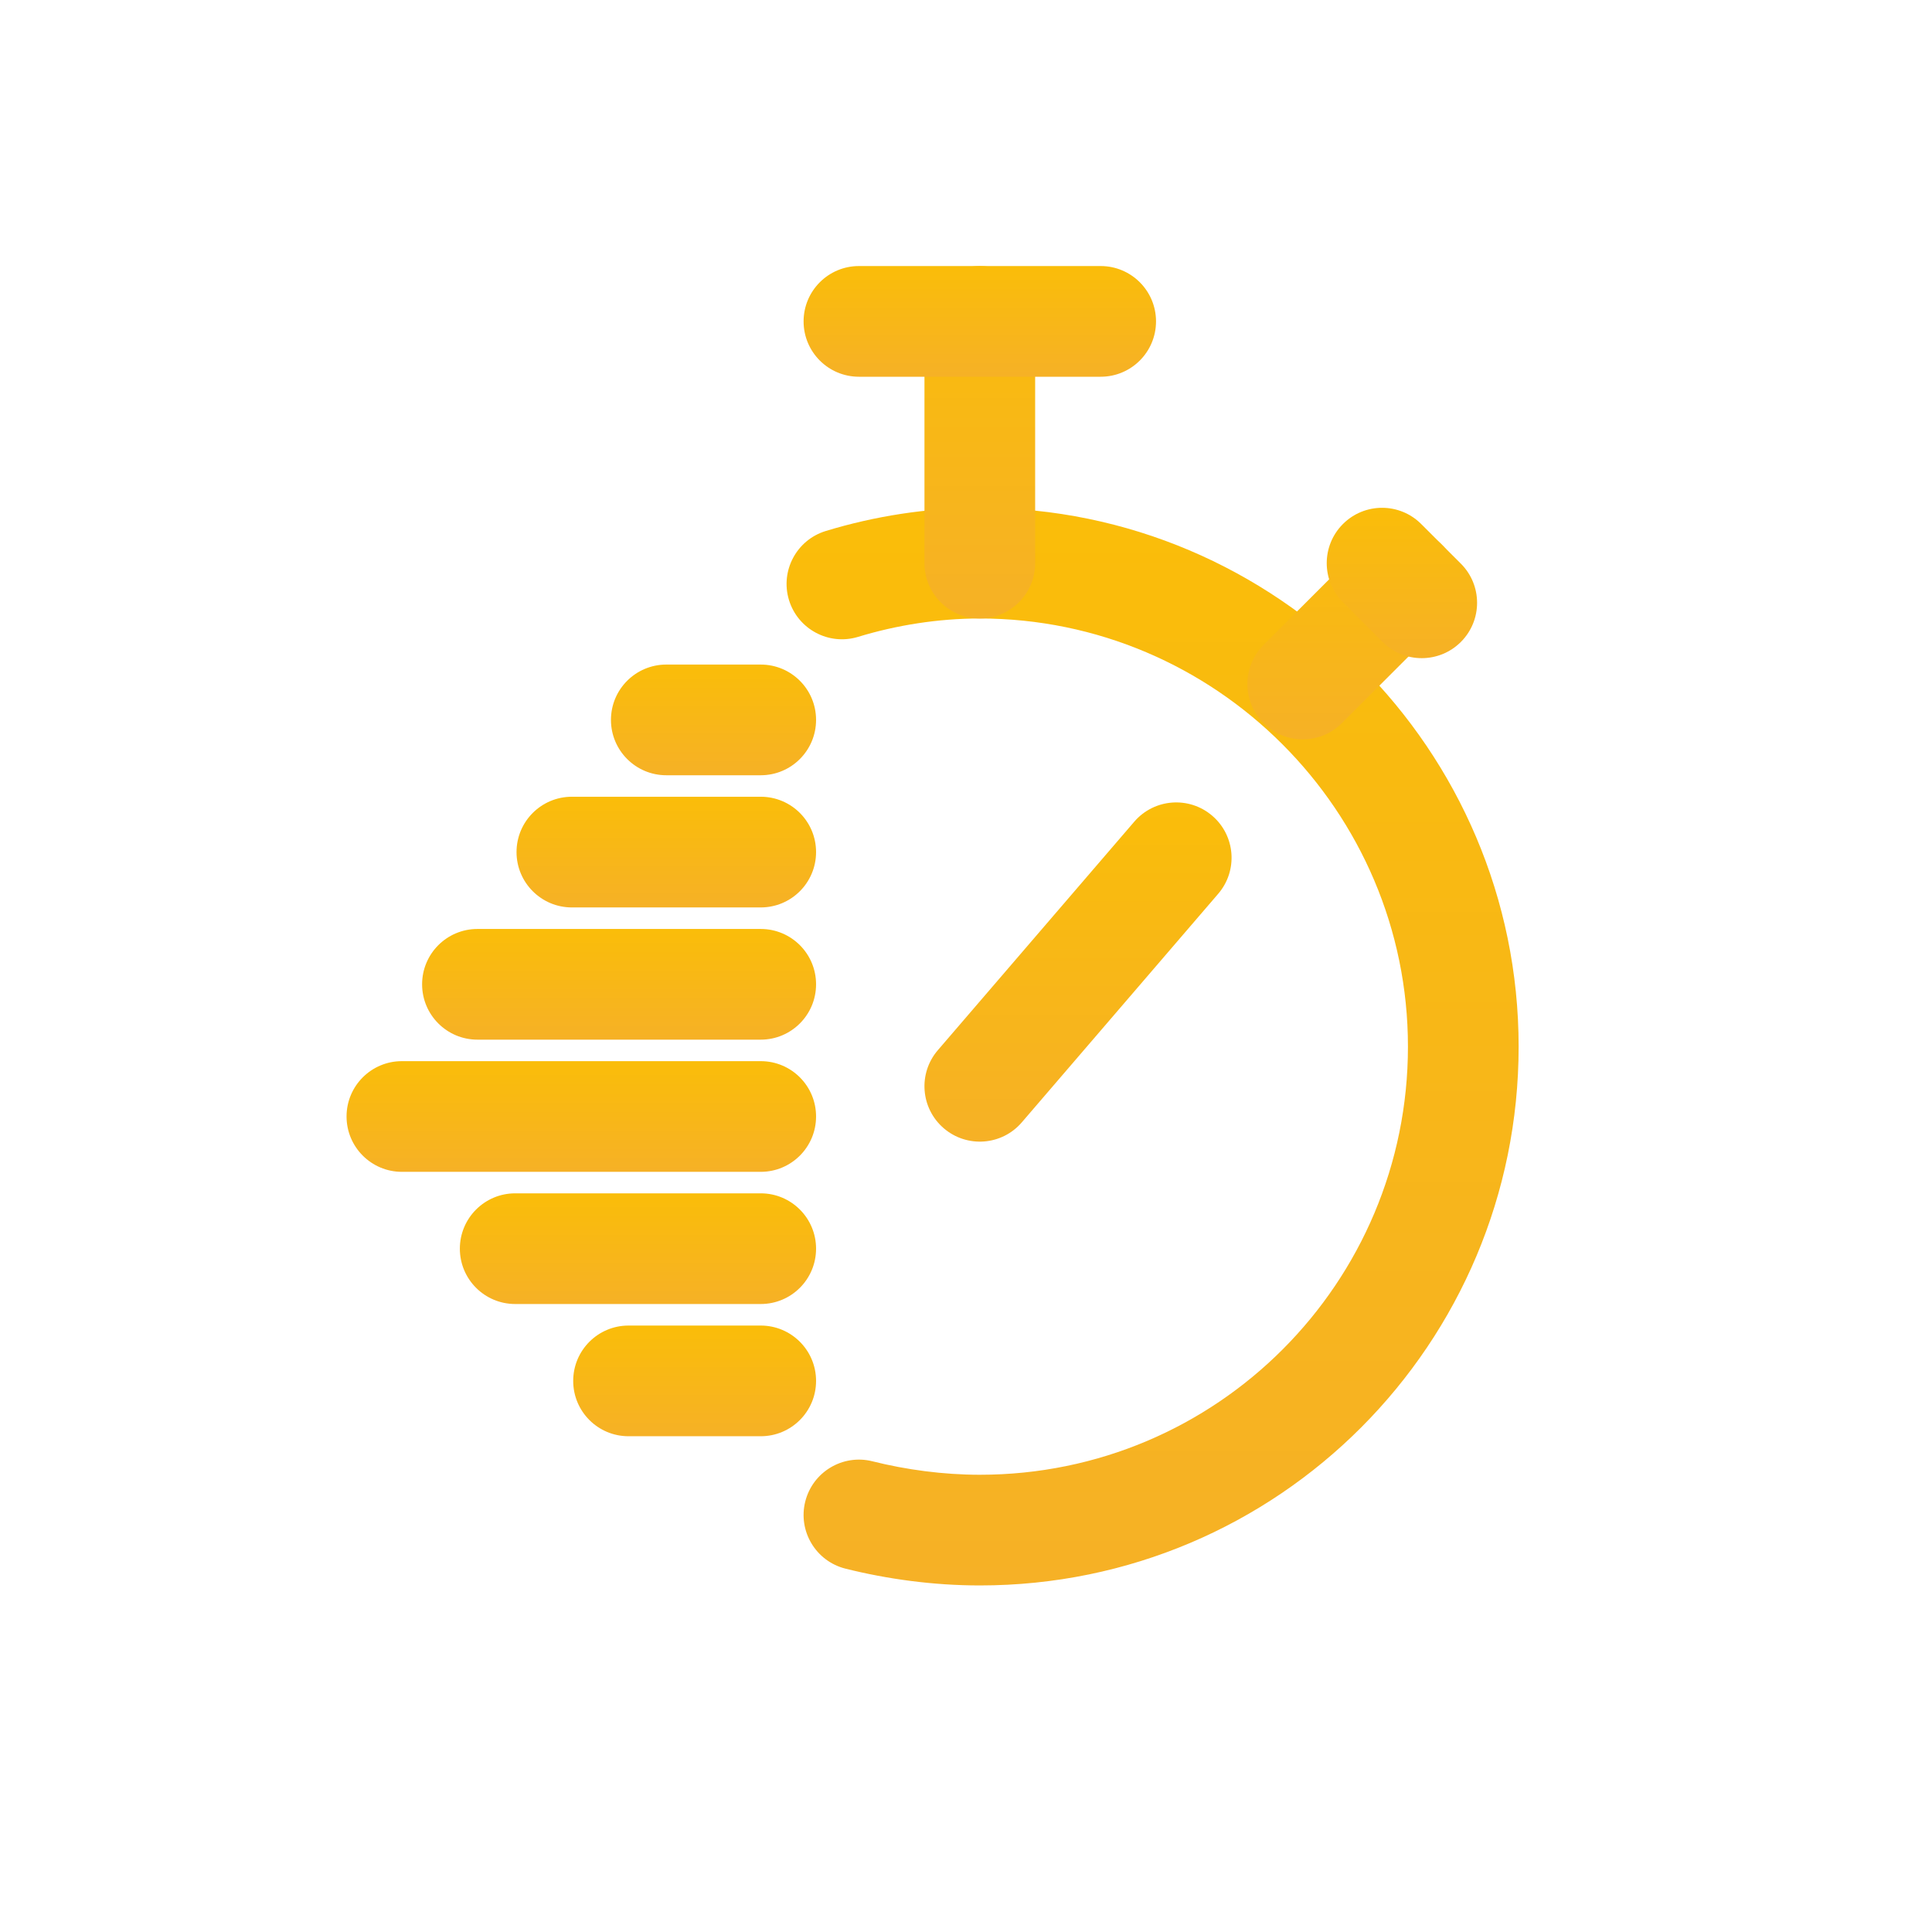
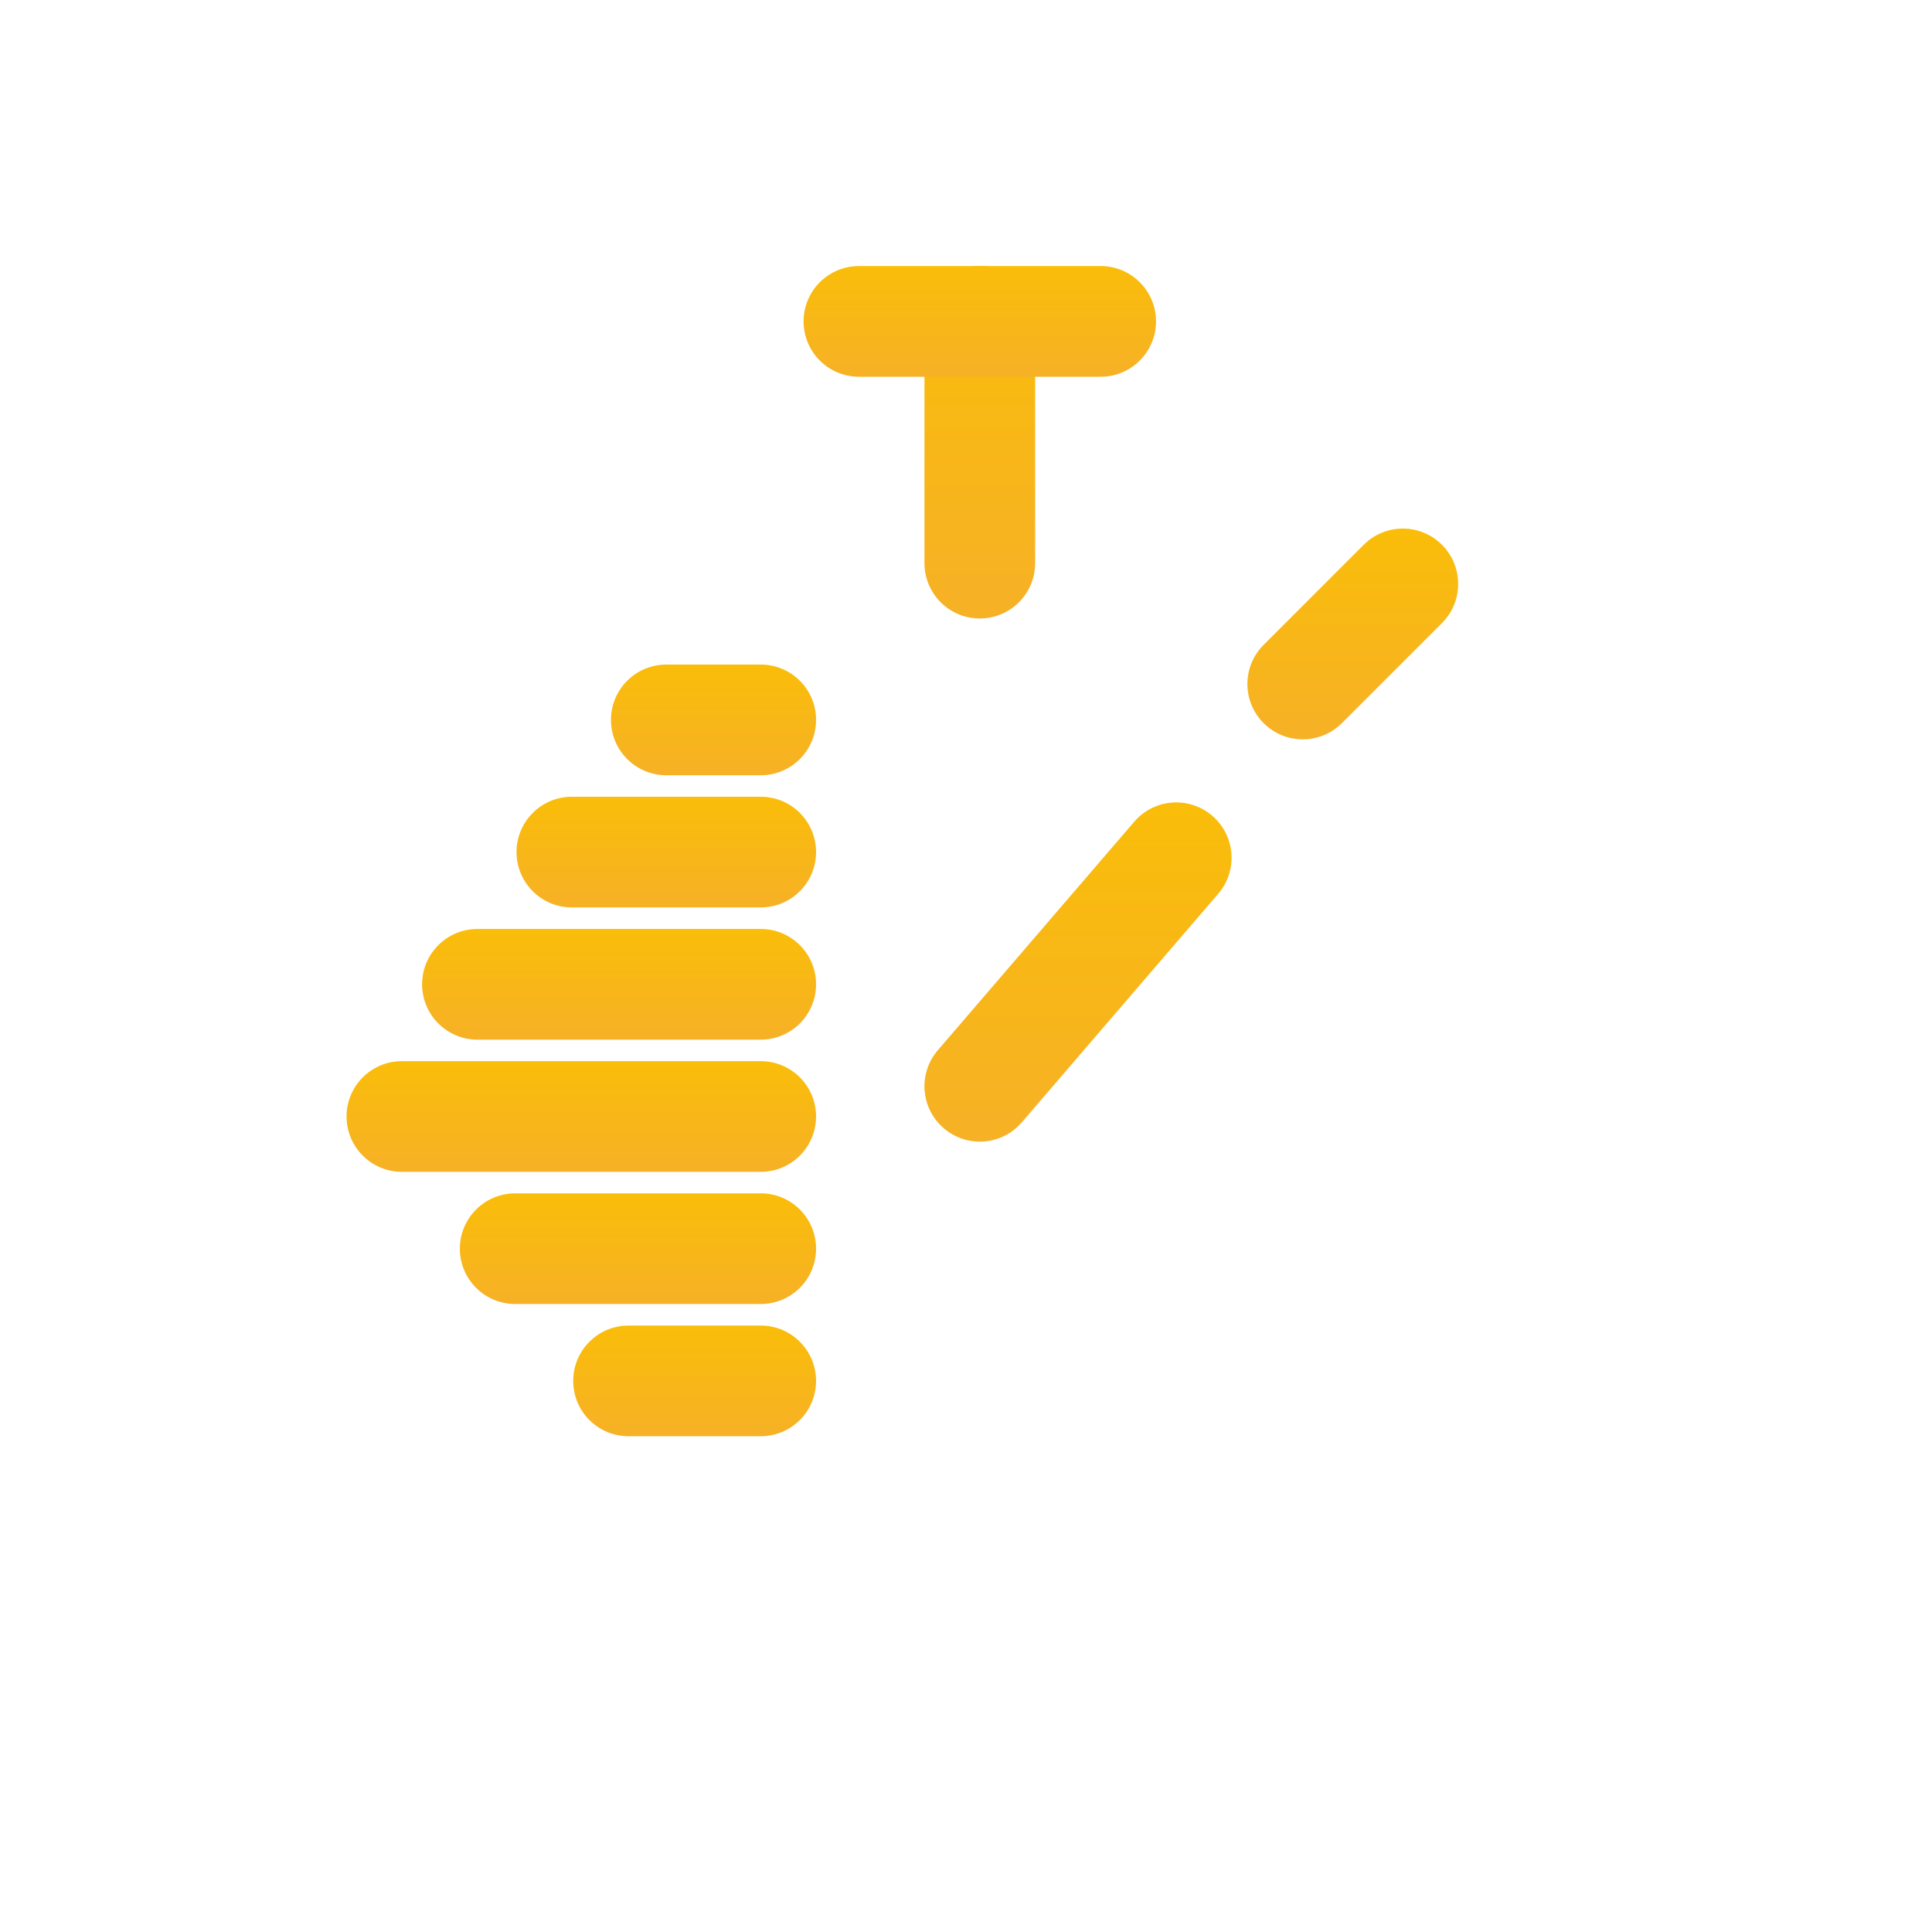
<svg xmlns="http://www.w3.org/2000/svg" viewBox="0 0 48 48" fill="none">
-   <path fill-rule="evenodd" clip-rule="evenodd" d="M15.179 17.886C15.179 17.126 15.795 16.511 16.554 16.511H18.9C19.66 16.511 20.275 17.126 20.275 17.886C20.275 18.645 19.66 19.261 18.9 19.261H16.554C15.795 19.261 15.179 18.645 15.179 17.886Z" fill="url(#paint0_linear_1421_164699)" />
+   <path fill-rule="evenodd" clip-rule="evenodd" d="M15.179 17.886C15.179 17.126 15.795 16.511 16.554 16.511H18.9C19.66 16.511 20.275 17.126 20.275 17.886C20.275 18.645 19.66 19.261 18.9 19.261H16.554C15.795 19.261 15.179 18.645 15.179 17.886" fill="url(#paint0_linear_1421_164699)" />
  <path fill-rule="evenodd" clip-rule="evenodd" d="M12.833 21.17C12.833 20.41 13.449 19.795 14.208 19.795H18.9C19.66 19.795 20.275 20.41 20.275 21.17C20.275 21.929 19.66 22.545 18.9 22.545H14.208C13.449 22.545 12.833 21.929 12.833 21.17Z" fill="url(#paint1_linear_1421_164699)" />
  <path fill-rule="evenodd" clip-rule="evenodd" d="M10.487 24.455C10.487 23.695 11.103 23.08 11.862 23.08H18.9C19.66 23.08 20.275 23.695 20.275 24.455C20.275 25.214 19.66 25.83 18.9 25.83H11.862C11.103 25.83 10.487 25.214 10.487 24.455Z" fill="url(#paint2_linear_1421_164699)" />
  <path fill-rule="evenodd" clip-rule="evenodd" d="M8.61 27.739C8.61 26.979 9.226 26.364 9.985 26.364H18.9C19.66 26.364 20.275 26.979 20.275 27.739C20.275 28.498 19.66 29.114 18.9 29.114H9.985C9.226 29.114 8.61 28.498 8.61 27.739Z" fill="url(#paint3_linear_1421_164699)" />
  <path fill-rule="evenodd" clip-rule="evenodd" d="M11.425 31.023C11.425 30.264 12.041 29.648 12.8 29.648H18.9C19.66 29.648 20.275 30.264 20.275 31.023C20.275 31.783 19.66 32.398 18.9 32.398H12.8C12.041 32.398 11.425 31.783 11.425 31.023Z" fill="url(#paint4_linear_1421_164699)" />
  <path fill-rule="evenodd" clip-rule="evenodd" d="M14.241 34.308C14.241 33.549 14.856 32.933 15.616 32.933H18.9C19.66 32.933 20.275 33.549 20.275 34.308C20.275 35.068 19.66 35.683 18.9 35.683H15.616C14.856 35.683 14.241 35.068 14.241 34.308Z" fill="url(#paint5_linear_1421_164699)" />
-   <path fill-rule="evenodd" clip-rule="evenodd" d="M24.343 15.366C23.313 15.366 22.275 15.531 21.318 15.823C20.592 16.044 19.824 15.634 19.602 14.908C19.381 14.181 19.791 13.413 20.518 13.192C21.719 12.826 23.027 12.616 24.343 12.616C31.718 12.616 37.73 18.628 37.73 26.003C37.73 33.375 31.769 39.39 24.343 39.39C23.19 39.39 22.046 39.233 21.007 38.973C20.27 38.789 19.822 38.042 20.006 37.306C20.191 36.569 20.937 36.121 21.674 36.305C22.512 36.515 23.432 36.64 24.343 36.64C30.243 36.64 34.98 31.863 34.98 26.003C34.98 20.146 30.2 15.366 24.343 15.366Z" fill="url(#paint6_linear_1421_164699)" />
  <path fill-rule="evenodd" clip-rule="evenodd" d="M35.825 13.535C36.362 14.072 36.362 14.943 35.825 15.48L33.339 17.966C32.802 18.503 31.931 18.503 31.394 17.966C30.857 17.429 30.857 16.559 31.394 16.022L33.881 13.535C34.418 12.998 35.288 12.998 35.825 13.535Z" fill="url(#paint7_linear_1421_164699)" />
-   <path fill-rule="evenodd" clip-rule="evenodd" d="M33.365 13.019C33.902 12.482 34.773 12.482 35.309 13.019L36.295 14.004C36.832 14.541 36.832 15.412 36.295 15.949C35.758 16.486 34.887 16.486 34.35 15.949L33.365 14.963C32.828 14.427 32.828 13.556 33.365 13.019Z" fill="url(#paint8_linear_1421_164699)" />
  <path fill-rule="evenodd" clip-rule="evenodd" d="M24.343 6.61C25.102 6.61 25.718 7.226 25.718 7.985V13.991C25.718 14.751 25.102 15.366 24.343 15.366C23.584 15.366 22.968 14.751 22.968 13.991V7.985C22.968 7.226 23.584 6.61 24.343 6.61Z" fill="url(#paint9_linear_1421_164699)" />
  <path fill-rule="evenodd" clip-rule="evenodd" d="M19.965 7.985C19.965 7.226 20.581 6.61 21.34 6.61H27.346C28.105 6.61 28.721 7.226 28.721 7.985C28.721 8.745 28.105 9.36 27.346 9.36H21.34C20.581 9.36 19.965 8.745 19.965 7.985Z" fill="url(#paint10_linear_1421_164699)" />
  <path fill-rule="evenodd" clip-rule="evenodd" d="M30.119 20.268C30.695 20.763 30.761 21.631 30.265 22.207L25.386 27.885C24.891 28.461 24.023 28.526 23.447 28.031C22.871 27.536 22.805 26.668 23.3 26.092L28.18 20.415C28.675 19.839 29.543 19.773 30.119 20.268Z" fill="url(#paint11_linear_1421_164699)" />
  <defs>
    <linearGradient id="paint0_linear_1421_164699" x1="17.727" y1="16.511" x2="17.727" y2="19.261" gradientUnits="userSpaceOnUse">
      <stop stop-color="#FABD09" />
      <stop offset="1" stop-color="#F6B126" />
    </linearGradient>
    <linearGradient id="paint1_linear_1421_164699" x1="16.554" y1="19.795" x2="16.554" y2="22.545" gradientUnits="userSpaceOnUse">
      <stop stop-color="#FABD09" />
      <stop offset="1" stop-color="#F6B126" />
    </linearGradient>
    <linearGradient id="paint2_linear_1421_164699" x1="15.381" y1="23.08" x2="15.381" y2="25.83" gradientUnits="userSpaceOnUse">
      <stop stop-color="#FABD09" />
      <stop offset="1" stop-color="#F6B126" />
    </linearGradient>
    <linearGradient id="paint3_linear_1421_164699" x1="14.443" y1="26.364" x2="14.443" y2="29.114" gradientUnits="userSpaceOnUse">
      <stop stop-color="#FABD09" />
      <stop offset="1" stop-color="#F6B126" />
    </linearGradient>
    <linearGradient id="paint4_linear_1421_164699" x1="15.85" y1="29.648" x2="15.85" y2="32.398" gradientUnits="userSpaceOnUse">
      <stop stop-color="#FABD09" />
      <stop offset="1" stop-color="#F6B126" />
    </linearGradient>
    <linearGradient id="paint5_linear_1421_164699" x1="17.258" y1="32.933" x2="17.258" y2="35.683" gradientUnits="userSpaceOnUse">
      <stop stop-color="#FABD09" />
      <stop offset="1" stop-color="#F6B126" />
    </linearGradient>
    <linearGradient id="paint6_linear_1421_164699" x1="28.636" y1="12.616" x2="28.636" y2="39.39" gradientUnits="userSpaceOnUse">
      <stop stop-color="#FABD09" />
      <stop offset="1" stop-color="#F6B126" />
    </linearGradient>
    <linearGradient id="paint7_linear_1421_164699" x1="33.61" y1="13.132" x2="33.61" y2="18.369" gradientUnits="userSpaceOnUse">
      <stop stop-color="#FABD09" />
      <stop offset="1" stop-color="#F6B126" />
    </linearGradient>
    <linearGradient id="paint8_linear_1421_164699" x1="34.83" y1="12.616" x2="34.83" y2="16.352" gradientUnits="userSpaceOnUse">
      <stop stop-color="#FABD09" />
      <stop offset="1" stop-color="#F6B126" />
    </linearGradient>
    <linearGradient id="paint9_linear_1421_164699" x1="24.343" y1="6.61" x2="24.343" y2="15.366" gradientUnits="userSpaceOnUse">
      <stop stop-color="#FABD09" />
      <stop offset="1" stop-color="#F6B126" />
    </linearGradient>
    <linearGradient id="paint10_linear_1421_164699" x1="24.343" y1="6.61" x2="24.343" y2="9.36" gradientUnits="userSpaceOnUse">
      <stop stop-color="#FABD09" />
      <stop offset="1" stop-color="#F6B126" />
    </linearGradient>
    <linearGradient id="paint11_linear_1421_164699" x1="26.783" y1="19.936" x2="26.783" y2="28.363" gradientUnits="userSpaceOnUse">
      <stop stop-color="#FABD09" />
      <stop offset="1" stop-color="#F6B126" />
    </linearGradient>
  </defs>
</svg>